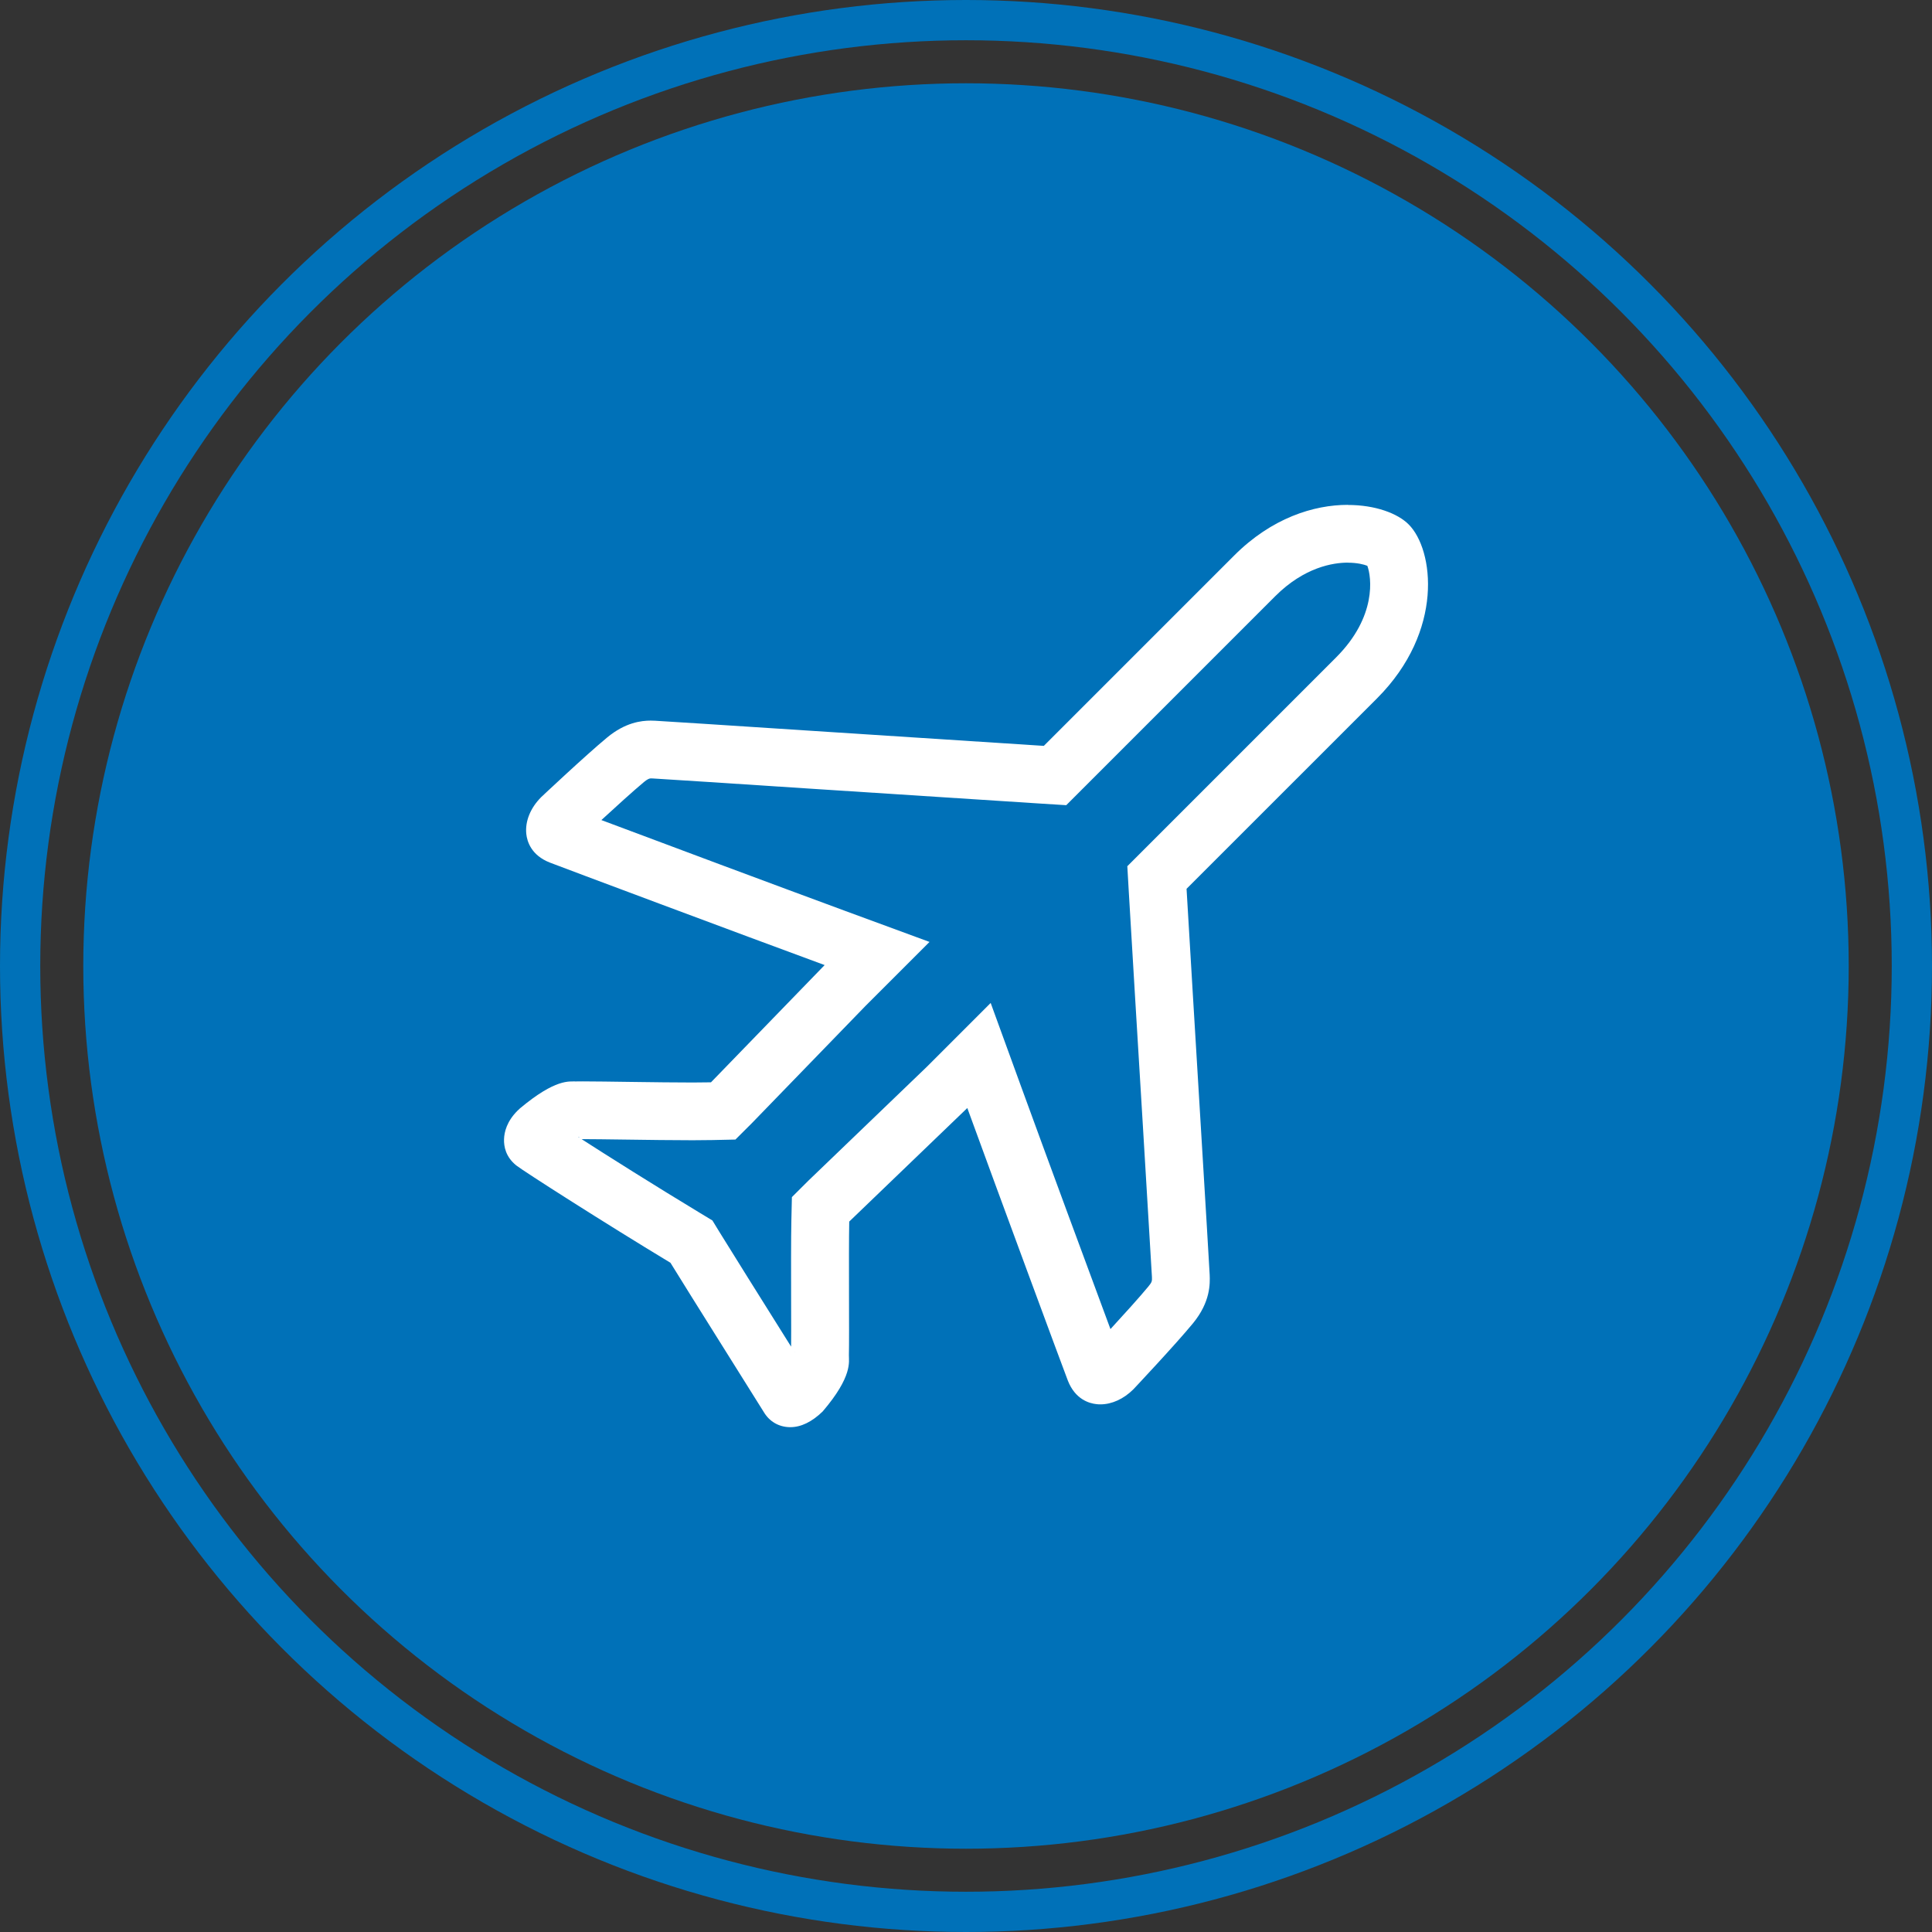
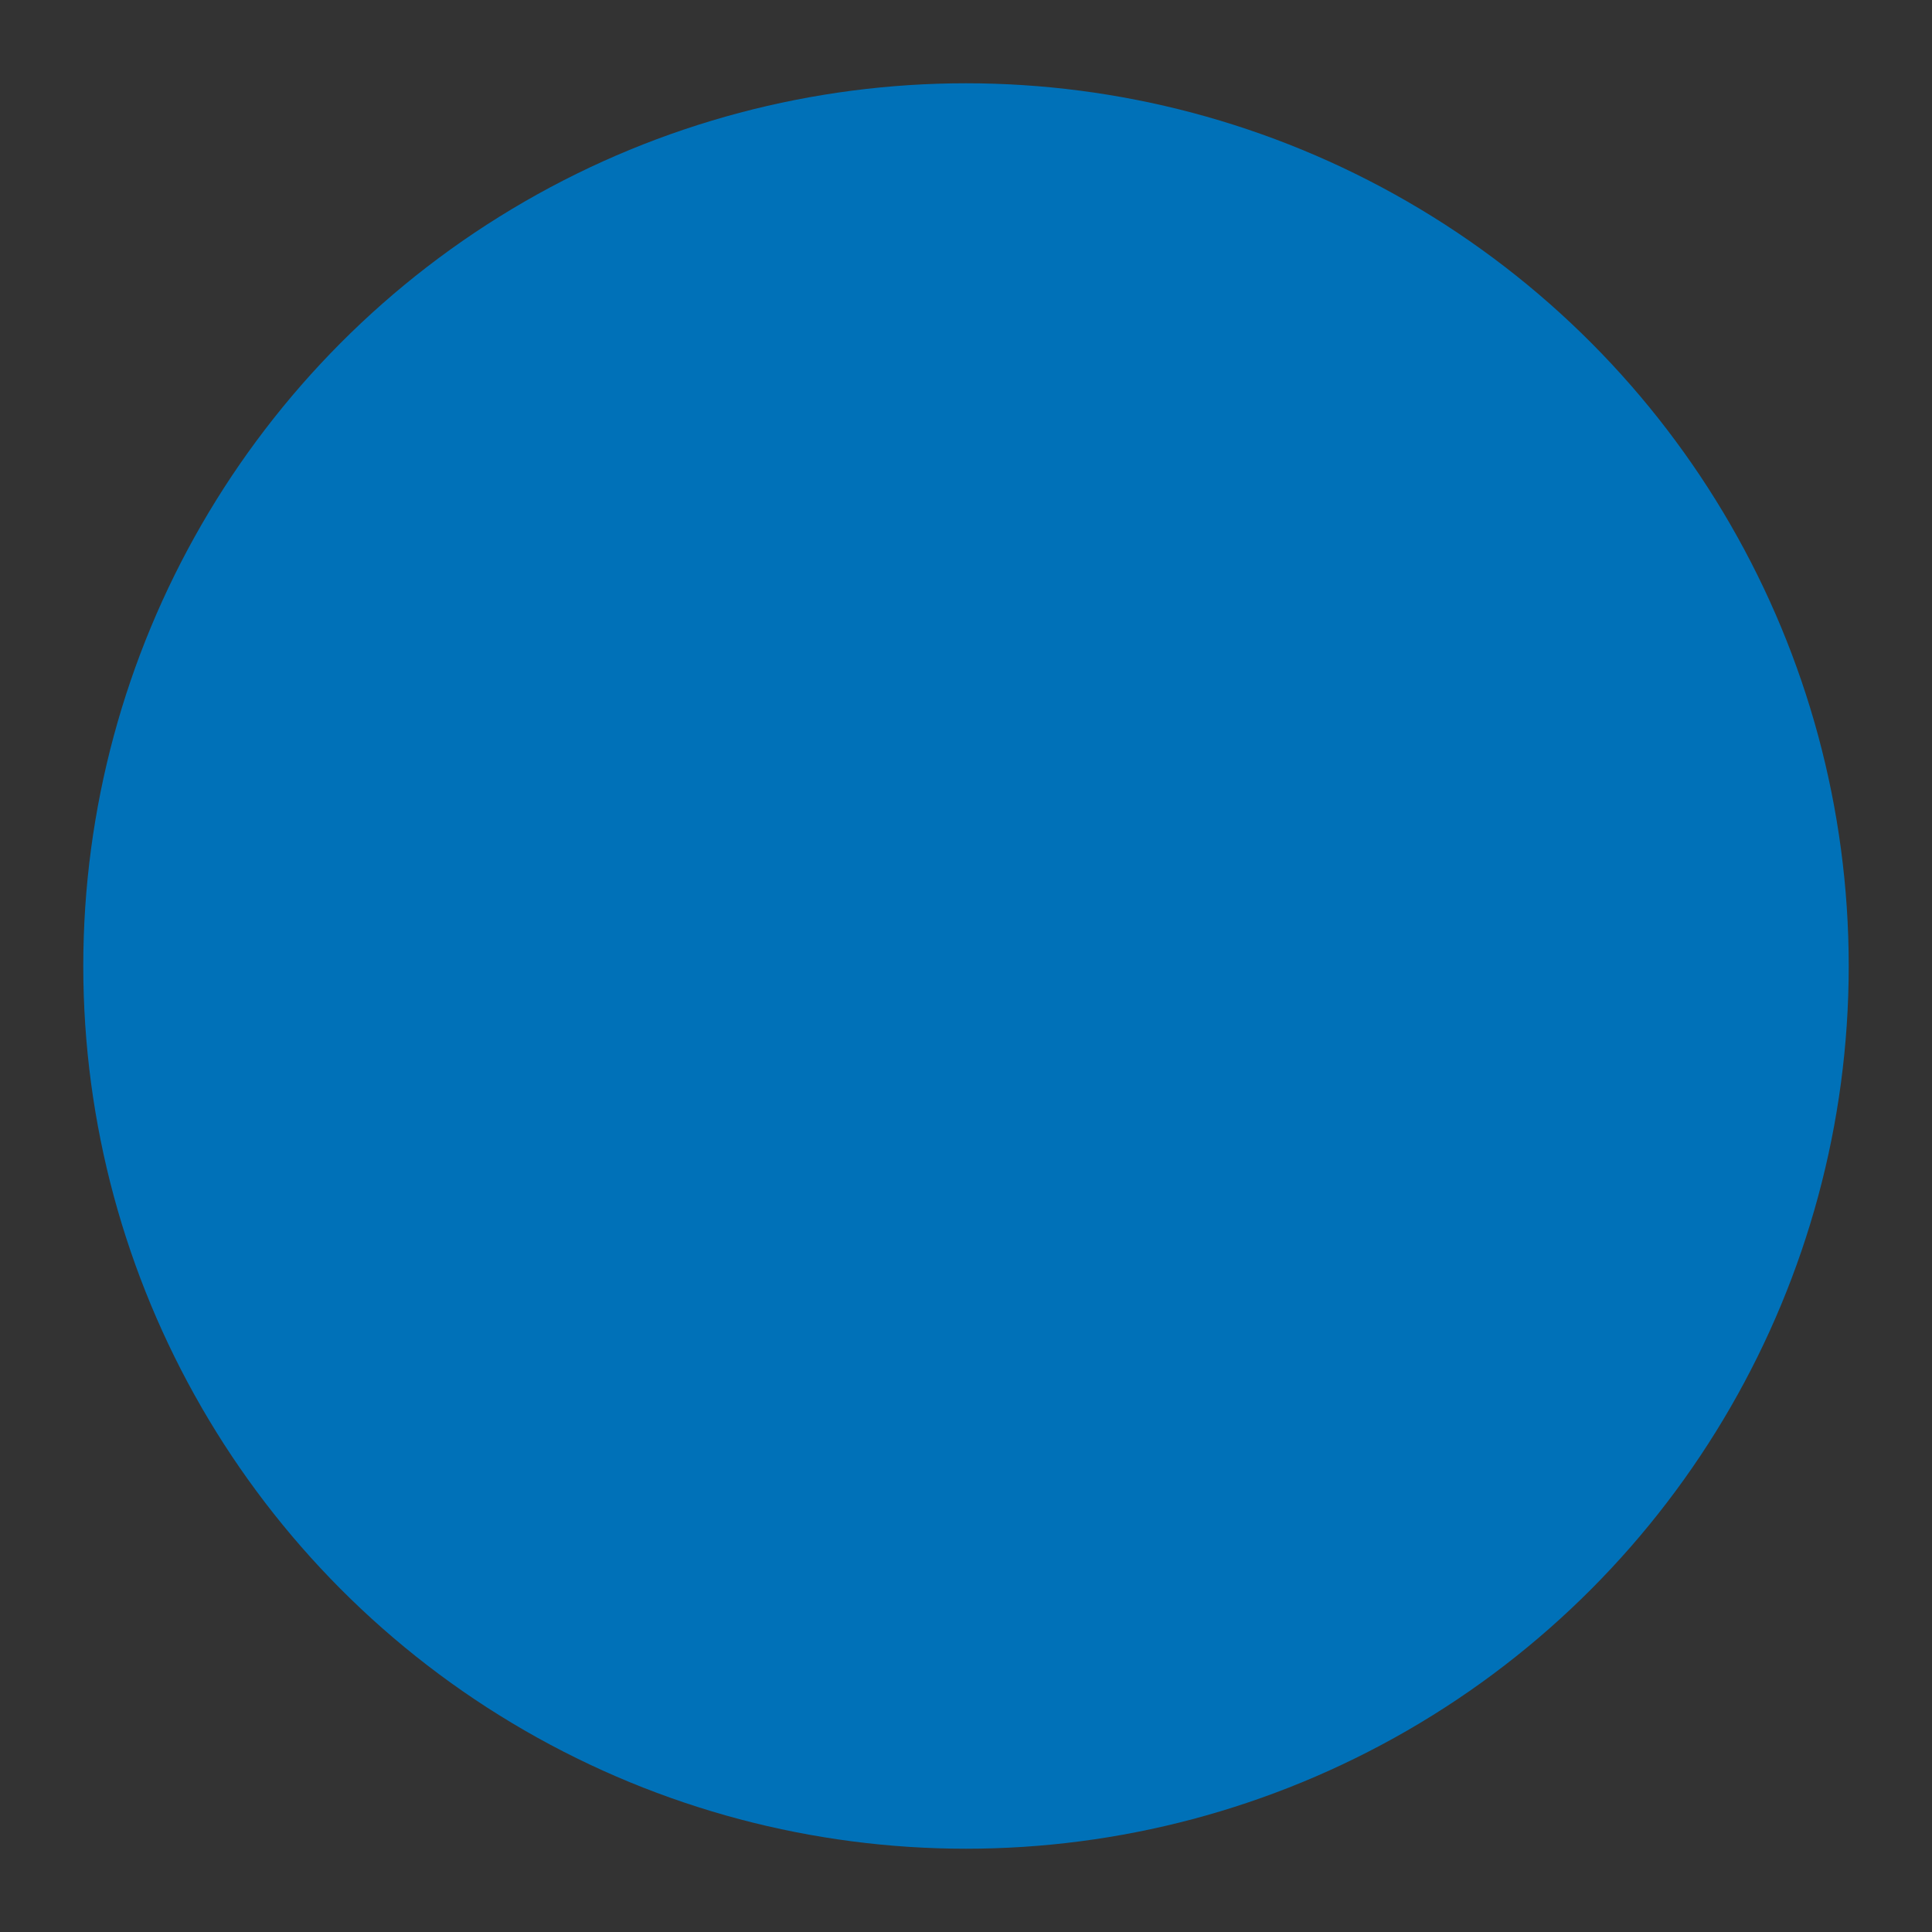
<svg xmlns="http://www.w3.org/2000/svg" width="96" height="96" viewBox="0 0 96 96" fill="none">
  <rect x="0" y="0" width="96" height="96" fill="#333333" stroke="none" />
-   <circle cx="48" cy="48" r="47" stroke="#0071B8" stroke-width="2" />
  <circle cx="48" cy="48" r="43.862" fill="#0071B8" />
  <g clip-path="url(#clip0_9_76)">
-     <path d="M66.972 27.96C67.441 27.96 67.77 28.047 67.942 28.114C68.148 28.663 68.425 30.631 66.391 32.666L56.016 43.042L56.09 44.33C56.248 47.024 56.54 51.851 56.792 55.99C57.013 59.674 57.224 63.153 57.239 63.449C57.246 63.653 57.249 63.7 57.059 63.929C56.635 64.444 55.843 65.318 55.178 66.042C54.142 63.255 51.969 57.37 50.769 54.075L49.226 49.836L46.035 53.027L40.167 58.668L39.349 59.483L39.323 60.636C39.303 61.556 39.307 63.209 39.31 64.665C39.313 65.68 39.316 66.603 39.309 67.11C39.296 67.135 39.504 67.162 39.486 67.195C39.361 66.994 39.225 66.778 39.083 66.552C37.9 64.665 36.263 62.056 35.764 61.241L35.399 60.644L34.8 60.282C32.62 58.965 30.205 57.446 28.732 56.496C28.782 56.467 28.824 56.622 28.858 56.603H28.955C29.419 56.603 30.185 56.614 31.043 56.625C32.167 56.641 33.441 56.658 34.416 56.658C34.789 56.658 35.121 56.655 35.389 56.649L36.543 56.624L37.36 55.809L43.008 49.982L46.187 46.804L41.968 45.252C38.797 44.084 32.724 41.817 29.882 40.749C30.611 40.078 31.489 39.282 32.001 38.856C32.143 38.738 32.255 38.678 32.333 38.678L32.435 38.681C32.752 38.697 36.688 38.952 40.493 39.203C44.533 39.467 49.093 39.763 51.686 39.928L52.981 40.009L63.36 29.63C64.817 28.174 66.249 27.957 66.974 27.957L66.972 27.96ZM66.972 25.086C65.275 25.086 63.189 25.739 61.327 27.602L51.867 37.062C46.538 36.724 32.891 35.823 32.551 35.813C32.491 35.81 32.416 35.807 32.333 35.807C31.871 35.807 31.076 35.895 30.171 36.644C29.107 37.522 26.892 39.608 26.892 39.608C26.357 40.144 26.087 40.808 26.151 41.434C26.19 41.81 26.396 42.499 27.322 42.861C27.885 43.081 36.841 46.433 40.976 47.954L35.328 53.78C35.078 53.786 34.768 53.789 34.419 53.789C32.696 53.789 30.027 53.733 28.956 53.733C28.814 53.733 28.7 53.733 28.62 53.736C28.293 53.746 27.619 53.585 25.841 55.071L25.715 55.189C25.181 55.722 25.056 56.254 25.045 56.606C25.033 56.969 25.129 57.49 25.654 57.91C25.969 58.165 30.004 60.748 33.315 62.747C34.108 64.043 37.759 69.846 37.95 70.16C38.229 70.631 38.684 70.899 39.228 70.915H39.273C39.802 70.915 40.345 70.652 40.877 70.136C42.382 68.377 42.174 67.648 42.181 67.34C42.206 66.38 42.165 62.312 42.198 60.699L48.065 55.057C49.564 59.175 52.842 68.039 53.062 68.604C53.427 69.531 54.115 69.734 54.492 69.772C54.554 69.78 54.617 69.782 54.679 69.782C55.246 69.782 55.833 69.515 56.316 69.035C56.316 69.035 58.393 66.83 59.276 65.757C60.158 64.685 60.125 63.769 60.108 63.338C60.101 63.039 59.269 49.465 58.959 44.165L68.423 34.702C71.776 31.347 71.243 27.304 69.998 26.061C69.448 25.507 68.335 25.091 66.975 25.091L66.972 25.086Z" fill="white" />
-   </g>
+     </g>
  <defs>
    <clipPath id="clip0_9_76">
      <rect width="46" height="46" fill="white" transform="translate(25 25)" />
    </clipPath>
  </defs>
</svg>